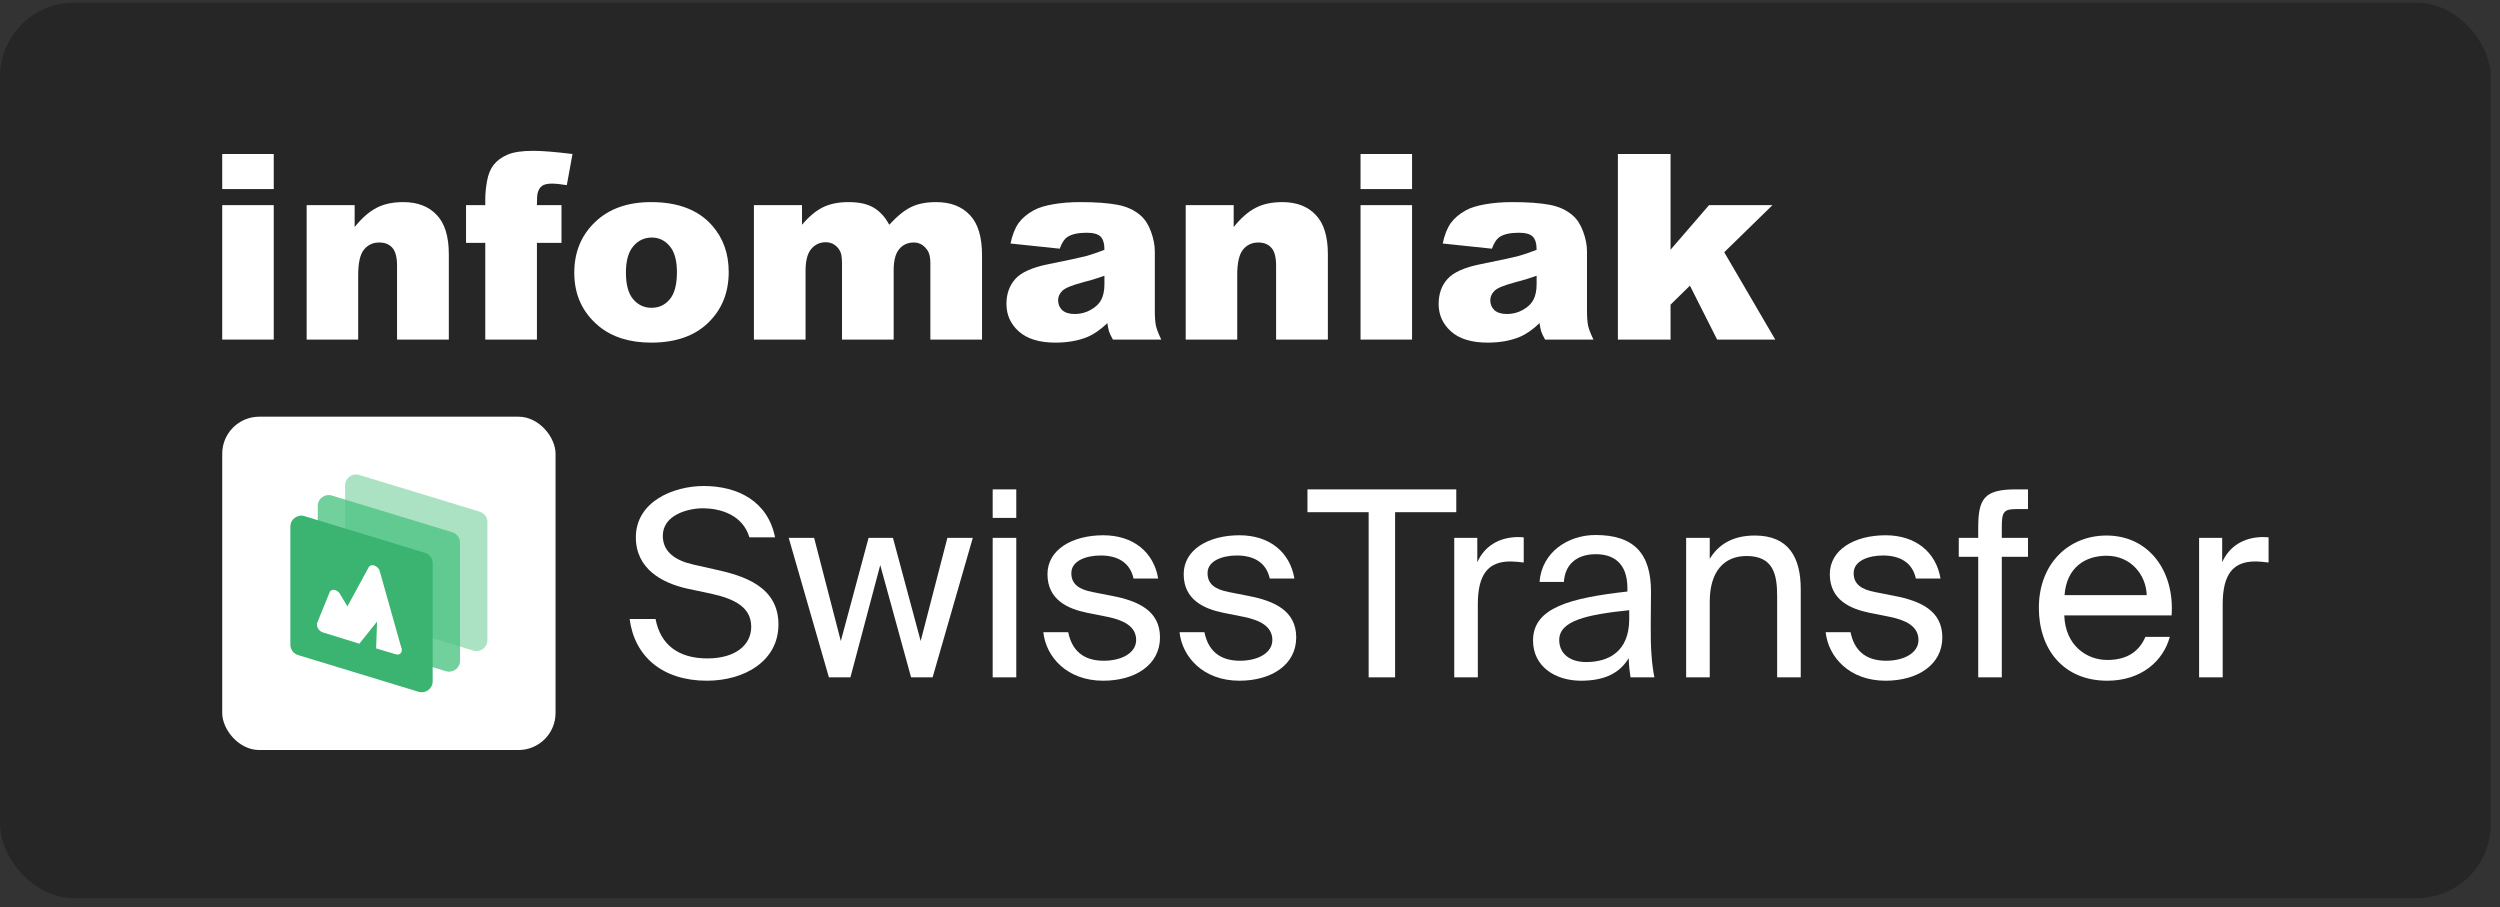
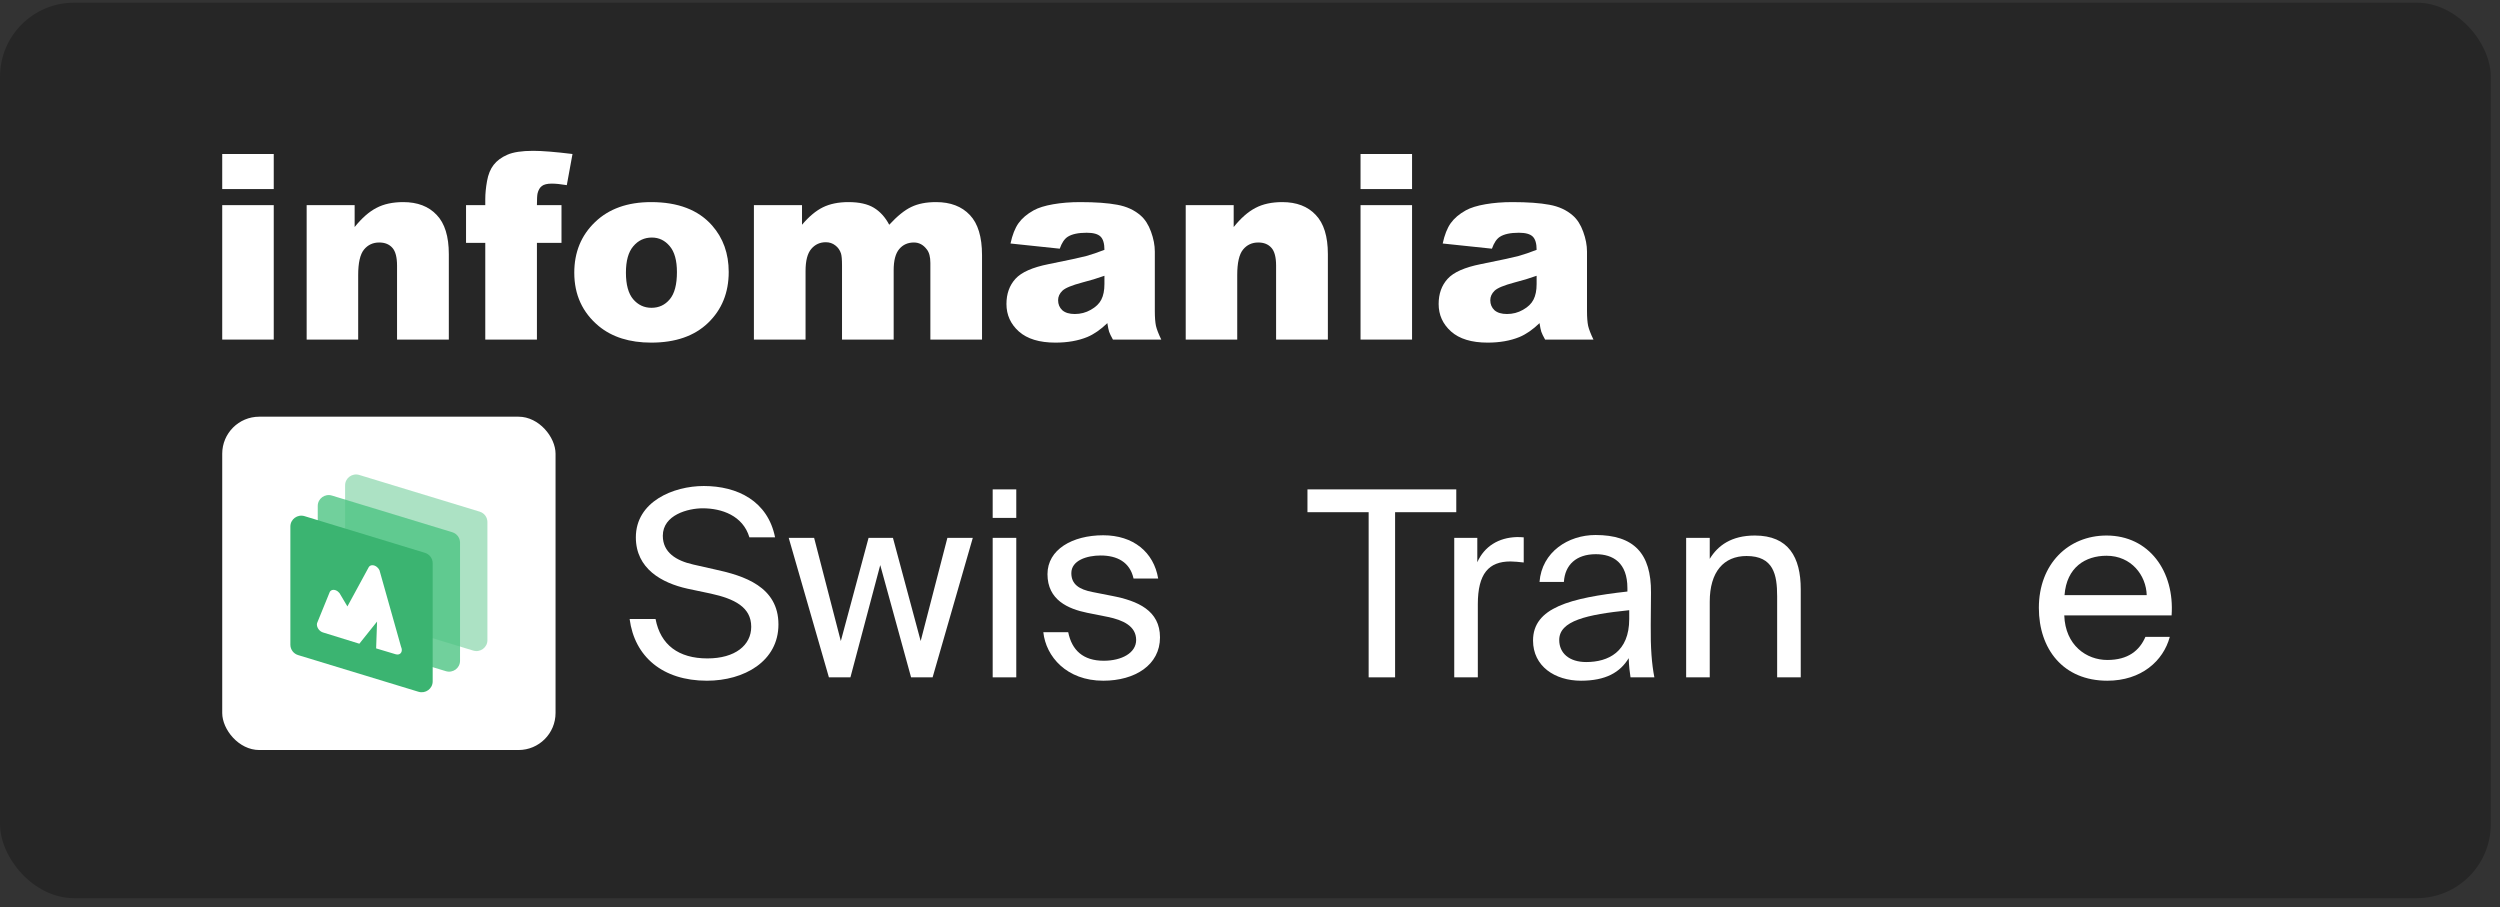
<svg xmlns="http://www.w3.org/2000/svg" width="270" height="98" viewBox="0 0 270 98" fill="none">
  <rect x="0" y="0" width="270" height="98" fill="#333333" stroke="none" />
  <rect y="0.29" width="269.007" height="96.713" rx="8" fill="black" fill-opacity="0.25" />
  <path d="M24 16.632H29.564V20.419H24V16.632ZM24 22.155H29.564V36.675H24V22.155Z" fill="white" />
  <path d="M33.119 22.155H38.301V24.52C39.075 23.554 39.859 22.866 40.652 22.456C41.445 22.037 42.411 21.827 43.551 21.827C45.091 21.827 46.294 22.287 47.16 23.208C48.035 24.119 48.473 25.532 48.473 27.446V36.675H42.881V28.69C42.881 27.779 42.712 27.136 42.375 26.763C42.038 26.38 41.564 26.189 40.953 26.189C40.279 26.189 39.732 26.444 39.312 26.954C38.893 27.465 38.684 28.381 38.684 29.702V36.675H33.119V22.155Z" fill="white" />
  <path d="M57.988 22.155H60.641V26.23H57.988V36.675H52.41V26.23H50.332V22.155H52.41V21.499C52.41 20.907 52.474 20.255 52.602 19.544C52.729 18.833 52.966 18.254 53.312 17.808C53.668 17.352 54.16 16.987 54.789 16.714C55.427 16.431 56.357 16.29 57.578 16.29C58.553 16.29 59.971 16.404 61.83 16.632L61.215 19.995C60.55 19.886 60.012 19.831 59.602 19.831C59.1 19.831 58.74 19.918 58.522 20.091C58.303 20.255 58.148 20.519 58.057 20.884C58.011 21.084 57.988 21.508 57.988 22.155Z" fill="white" />
  <path d="M62.022 29.456C62.022 27.241 62.769 25.418 64.264 23.987C65.758 22.547 67.777 21.827 70.32 21.827C73.228 21.827 75.424 22.67 76.91 24.356C78.104 25.715 78.701 27.387 78.701 29.374C78.701 31.607 77.958 33.439 76.473 34.87C74.996 36.292 72.95 37.003 70.334 37.003C68.001 37.003 66.114 36.41 64.674 35.226C62.906 33.758 62.022 31.835 62.022 29.456ZM67.6 29.442C67.6 30.737 67.859 31.694 68.379 32.313C68.908 32.933 69.568 33.243 70.361 33.243C71.163 33.243 71.82 32.938 72.33 32.327C72.85 31.716 73.109 30.737 73.109 29.388C73.109 28.13 72.85 27.196 72.33 26.585C71.811 25.965 71.168 25.655 70.402 25.655C69.591 25.655 68.921 25.97 68.393 26.599C67.864 27.218 67.6 28.166 67.6 29.442Z" fill="white" />
  <path d="M81.422 22.155H86.617V24.274C87.365 23.39 88.117 22.761 88.873 22.388C89.639 22.014 90.559 21.827 91.635 21.827C92.792 21.827 93.708 22.032 94.383 22.442C95.057 22.852 95.609 23.463 96.037 24.274C96.912 23.326 97.71 22.684 98.43 22.347C99.15 22 100.038 21.827 101.096 21.827C102.654 21.827 103.871 22.292 104.746 23.222C105.621 24.142 106.059 25.587 106.059 27.556V36.675H100.48V28.403C100.48 27.747 100.353 27.259 100.098 26.94C99.724 26.439 99.259 26.189 98.703 26.189C98.047 26.189 97.518 26.425 97.117 26.899C96.716 27.373 96.516 28.134 96.516 29.183V36.675H90.938V28.677C90.938 28.039 90.901 27.606 90.828 27.378C90.71 27.013 90.505 26.722 90.213 26.503C89.921 26.275 89.579 26.161 89.188 26.161C88.549 26.161 88.025 26.403 87.615 26.886C87.205 27.369 87 28.162 87 29.265V36.675H81.422V22.155Z" fill="white" />
  <path d="M114.453 26.858L109.135 26.298C109.335 25.368 109.622 24.639 109.996 24.11C110.379 23.573 110.926 23.108 111.637 22.716C112.147 22.433 112.849 22.215 113.742 22.06C114.635 21.905 115.602 21.827 116.641 21.827C118.309 21.827 119.648 21.923 120.66 22.114C121.672 22.297 122.515 22.684 123.189 23.276C123.663 23.686 124.037 24.27 124.311 25.026C124.584 25.774 124.721 26.489 124.721 27.173V33.585C124.721 34.269 124.762 34.806 124.844 35.198C124.935 35.581 125.126 36.073 125.418 36.675H120.195C119.986 36.301 119.849 36.019 119.785 35.827C119.721 35.627 119.658 35.317 119.594 34.898C118.865 35.599 118.14 36.101 117.42 36.401C116.436 36.802 115.292 37.003 113.988 37.003C112.257 37.003 110.939 36.602 110.037 35.8C109.144 34.998 108.697 34.009 108.697 32.833C108.697 31.73 109.021 30.823 109.668 30.112C110.315 29.401 111.509 28.873 113.25 28.526C115.337 28.107 116.691 27.815 117.311 27.651C117.93 27.478 118.587 27.255 119.279 26.981C119.279 26.298 119.138 25.819 118.855 25.546C118.573 25.273 118.076 25.136 117.365 25.136C116.454 25.136 115.77 25.282 115.314 25.573C114.959 25.801 114.672 26.23 114.453 26.858ZM119.279 29.784C118.514 30.058 117.716 30.299 116.887 30.509C115.757 30.81 115.041 31.106 114.74 31.398C114.43 31.698 114.275 32.04 114.275 32.423C114.275 32.86 114.426 33.22 114.727 33.503C115.036 33.776 115.488 33.913 116.08 33.913C116.7 33.913 117.274 33.763 117.803 33.462C118.34 33.161 118.719 32.797 118.938 32.368C119.165 31.931 119.279 31.366 119.279 30.673V29.784Z" fill="white" />
  <path d="M128.057 22.155H133.238V24.52C134.013 23.554 134.797 22.866 135.59 22.456C136.383 22.037 137.349 21.827 138.488 21.827C140.029 21.827 141.232 22.287 142.098 23.208C142.973 24.119 143.41 25.532 143.41 27.446V36.675H137.818V28.69C137.818 27.779 137.65 27.136 137.312 26.763C136.975 26.38 136.501 26.189 135.891 26.189C135.216 26.189 134.669 26.444 134.25 26.954C133.831 27.465 133.621 28.381 133.621 29.702V36.675H128.057V22.155Z" fill="white" />
  <path d="M146.938 16.632H152.502V20.419H146.938V16.632ZM146.938 22.155H152.502V36.675H146.938V22.155Z" fill="white" />
  <path d="M161.129 26.858L155.811 26.298C156.011 25.368 156.298 24.639 156.672 24.11C157.055 23.573 157.602 23.108 158.312 22.716C158.823 22.433 159.525 22.215 160.418 22.06C161.311 21.905 162.277 21.827 163.316 21.827C164.984 21.827 166.324 21.923 167.336 22.114C168.348 22.297 169.191 22.684 169.865 23.276C170.339 23.686 170.713 24.27 170.986 25.026C171.26 25.774 171.396 26.489 171.396 27.173V33.585C171.396 34.269 171.438 34.806 171.52 35.198C171.611 35.581 171.802 36.073 172.094 36.675H166.871C166.661 36.301 166.525 36.019 166.461 35.827C166.397 35.627 166.333 35.317 166.27 34.898C165.54 35.599 164.816 36.101 164.096 36.401C163.111 36.802 161.967 37.003 160.664 37.003C158.932 37.003 157.615 36.602 156.713 35.8C155.82 34.998 155.373 34.009 155.373 32.833C155.373 31.73 155.697 30.823 156.344 30.112C156.991 29.401 158.185 28.873 159.926 28.526C162.013 28.107 163.367 27.815 163.986 27.651C164.606 27.478 165.262 27.255 165.955 26.981C165.955 26.298 165.814 25.819 165.531 25.546C165.249 25.273 164.752 25.136 164.041 25.136C163.13 25.136 162.446 25.282 161.99 25.573C161.635 25.801 161.348 26.23 161.129 26.858ZM165.955 29.784C165.189 30.058 164.392 30.299 163.562 30.509C162.432 30.81 161.717 31.106 161.416 31.398C161.106 31.698 160.951 32.04 160.951 32.423C160.951 32.86 161.102 33.22 161.402 33.503C161.712 33.776 162.163 33.913 162.756 33.913C163.376 33.913 163.95 33.763 164.479 33.462C165.016 33.161 165.395 32.797 165.613 32.368C165.841 31.931 165.955 31.366 165.955 30.673V29.784Z" fill="white" />
-   <path d="M174.732 16.632H180.42V26.968L184.576 22.155H191.426L186.217 27.241L191.727 36.675H185.451L182.512 30.851L180.42 32.901V36.675H174.732V16.632Z" fill="white" />
  <rect x="24" y="45.003" width="36" height="36" rx="4" fill="white" />
  <path opacity="0.5" fill-rule="evenodd" clip-rule="evenodd" d="M37.271 52.414C37.271 51.627 38.041 51.064 38.801 51.296L51.806 55.258C52.301 55.409 52.64 55.862 52.64 56.376V69.144C52.64 69.931 51.87 70.494 51.11 70.263L38.106 66.301C37.61 66.15 37.271 65.696 37.271 65.182V52.414Z" fill="#5AC78A" />
  <path opacity="0.8" fill-rule="evenodd" clip-rule="evenodd" d="M34.316 54.639C34.316 53.851 35.085 53.288 35.845 53.52L48.85 57.482C49.346 57.633 49.684 58.087 49.684 58.6V71.368C49.684 72.156 48.915 72.718 48.154 72.487L35.15 68.525C34.654 68.374 34.316 67.92 34.316 67.406V54.639Z" fill="#4EC483" />
  <path fill-rule="evenodd" clip-rule="evenodd" d="M31.36 56.863C31.36 56.075 32.13 55.512 32.89 55.744L45.894 59.706C46.39 59.857 46.729 60.311 46.729 60.825V73.592C46.729 74.38 45.959 74.942 45.199 74.711L32.194 70.749C31.698 70.598 31.36 70.144 31.36 69.63V56.863Z" fill="#3BB471" />
  <path fill-rule="evenodd" clip-rule="evenodd" d="M40.723 61.248C40.834 61.342 40.925 61.46 40.985 61.589L43.315 69.859C43.489 70.231 43.371 70.596 43.052 70.675C42.955 70.699 42.847 70.694 42.737 70.661L40.622 70.026L40.723 67.128L38.81 69.521L34.884 68.305C34.52 68.196 34.225 67.812 34.225 67.448C34.225 67.347 34.249 67.253 34.294 67.176L35.618 63.923C35.779 63.645 36.174 63.629 36.5 63.889C36.629 63.992 36.734 64.128 36.798 64.277L37.52 65.494L39.83 61.243C40.004 60.975 40.404 60.977 40.723 61.248Z" fill="white" />
  <path d="M76.008 52.489C72.732 52.489 68.672 54.169 68.672 58.033C68.672 61.421 71.472 62.961 74.244 63.577L76.764 64.109C79.312 64.669 81.132 65.565 81.132 67.693C81.132 69.681 79.396 71.109 76.4 71.109C73.292 71.109 71.332 69.653 70.8 66.853H68C68.532 70.913 71.556 73.517 76.344 73.517C80.376 73.517 84.072 71.417 84.072 67.441C84.072 63.353 80.348 62.177 77.24 61.505L74.888 60.973C73.012 60.553 71.584 59.657 71.584 57.865C71.584 55.597 74.328 54.897 75.896 54.897C77.94 54.897 80.236 55.681 80.936 58.033H83.708C82.924 54.113 79.648 52.489 76.008 52.489Z" fill="white" />
  <path d="M93.805 58.089L90.809 69.233L87.925 58.089H85.181L89.522 73.153H91.846L95.066 61.029L98.397 73.153H100.722L105.062 58.089H102.318L99.433 69.233L96.438 58.089H93.805Z" fill="white" />
  <path d="M109.758 52.853H107.21V55.933H109.758V52.853ZM109.758 58.089H107.21V73.153H109.758V58.089Z" fill="white" />
  <path d="M122.424 62.485H125.084C124.608 59.629 122.396 57.809 119.148 57.809C115.816 57.809 113.128 59.349 113.128 62.009C113.128 64.809 115.368 65.761 117.412 66.181L119.652 66.629C121.276 66.965 122.704 67.609 122.704 69.121C122.704 70.521 121.136 71.361 119.204 71.361C116.964 71.361 115.76 70.213 115.368 68.281H112.68C112.96 70.913 115.2 73.517 119.148 73.517C122.592 73.517 125.28 71.809 125.28 68.841C125.28 65.929 122.872 64.893 120.128 64.361L118 63.941C116.544 63.661 115.704 63.101 115.704 61.897C115.704 60.525 117.384 59.993 118.868 59.993C120.632 59.993 122.032 60.693 122.424 62.485Z" fill="white" />
-   <path d="M137.135 62.485H139.795C139.319 59.629 137.107 57.809 133.859 57.809C130.527 57.809 127.839 59.349 127.839 62.009C127.839 64.809 130.079 65.761 132.123 66.181L134.363 66.629C135.987 66.965 137.415 67.609 137.415 69.121C137.415 70.521 135.847 71.361 133.915 71.361C131.675 71.361 130.471 70.213 130.079 68.281H127.391C127.671 70.913 129.911 73.517 133.859 73.517C137.303 73.517 139.991 71.809 139.991 68.841C139.991 65.929 137.583 64.893 134.839 64.361L132.711 63.941C131.255 63.661 130.415 63.101 130.415 61.897C130.415 60.525 132.095 59.993 133.579 59.993C135.343 59.993 136.743 60.693 137.135 62.485Z" fill="white" />
  <path d="M147.814 55.317V73.153H150.67V55.317H157.278V52.853H141.206V55.317H147.814Z" fill="white" />
  <path d="M164.562 60.749V58.033C164.282 58.005 164.058 58.005 163.806 58.005C161.846 58.061 160.305 59.013 159.549 60.721V58.089H157.058V73.153H159.605V65.257C159.605 61.953 160.782 60.637 163.133 60.637C163.553 60.637 164.03 60.693 164.562 60.749Z" fill="white" />
  <path d="M165.568 69.177C165.568 71.949 167.92 73.517 170.748 73.517C173.408 73.517 174.976 72.621 175.9 71.081C175.928 71.977 176.012 72.593 176.096 73.153H178.672C178.392 71.725 178.252 69.989 178.28 67.469L178.308 63.997C178.336 59.769 176.46 57.781 172.316 57.781C169.376 57.781 166.52 59.601 166.268 62.849H168.9C169.012 61.001 170.244 59.853 172.344 59.853C174.22 59.853 175.76 60.777 175.76 63.521V63.885C169.572 64.585 165.568 65.621 165.568 69.177ZM175.956 65.901V66.853C175.956 70.409 173.688 71.501 171.308 71.501C169.488 71.501 168.396 70.549 168.396 69.121C168.396 67.049 171.336 66.377 175.956 65.901Z" fill="white" />
  <path d="M184.652 60.357V58.089H182.104V73.153H184.652V64.977C184.652 61.757 186.164 60.049 188.628 60.049C191.54 60.049 191.932 62.065 191.932 64.389V73.153H194.48V63.633C194.48 60.189 193.164 57.837 189.524 57.837C186.976 57.837 185.52 58.929 184.652 60.357Z" fill="white" />
-   <path d="M206.916 62.485H209.576C209.1 59.629 206.888 57.809 203.64 57.809C200.308 57.809 197.62 59.349 197.62 62.009C197.62 64.809 199.86 65.761 201.904 66.181L204.144 66.629C205.768 66.965 207.196 67.609 207.196 69.121C207.196 70.521 205.628 71.361 203.696 71.361C201.456 71.361 200.252 70.213 199.86 68.281H197.172C197.452 70.913 199.692 73.517 203.64 73.517C207.084 73.517 209.772 71.809 209.772 68.841C209.772 65.929 207.364 64.893 204.62 64.361L202.492 63.941C201.036 63.661 200.196 63.101 200.196 61.897C200.196 60.525 201.876 59.993 203.36 59.993C205.124 59.993 206.524 60.693 206.916 62.485Z" fill="white" />
-   <path d="M213.647 56.997V58.089H211.547V60.133H213.647V73.153H216.195V60.133H219.023V58.089H216.195V56.857C216.195 55.289 216.419 54.981 217.763 54.981H219.023V52.853H217.707C214.291 52.853 213.647 53.861 213.647 56.997Z" fill="white" />
  <path d="M222.941 66.461H234.533C234.869 61.701 232.097 57.837 227.505 57.837C223.389 57.837 220.197 60.889 220.197 65.649C220.197 70.101 222.829 73.517 227.589 73.517C231.257 73.517 233.637 71.389 234.337 68.785H231.705C231.061 70.269 229.829 71.277 227.589 71.277C225.349 71.277 223.053 69.709 222.941 66.461ZM222.969 64.277C223.193 61.253 225.237 60.021 227.505 60.021C230.193 60.021 231.789 62.149 231.845 64.277H222.969Z" fill="white" />
-   <path d="M245.007 60.749V58.033C244.727 58.005 244.503 58.005 244.251 58.005C242.291 58.061 240.751 59.013 239.995 60.721V58.089H237.503V73.153H240.051V65.257C240.051 61.953 241.227 60.637 243.579 60.637C243.999 60.637 244.475 60.693 245.007 60.749Z" fill="white" />
</svg>